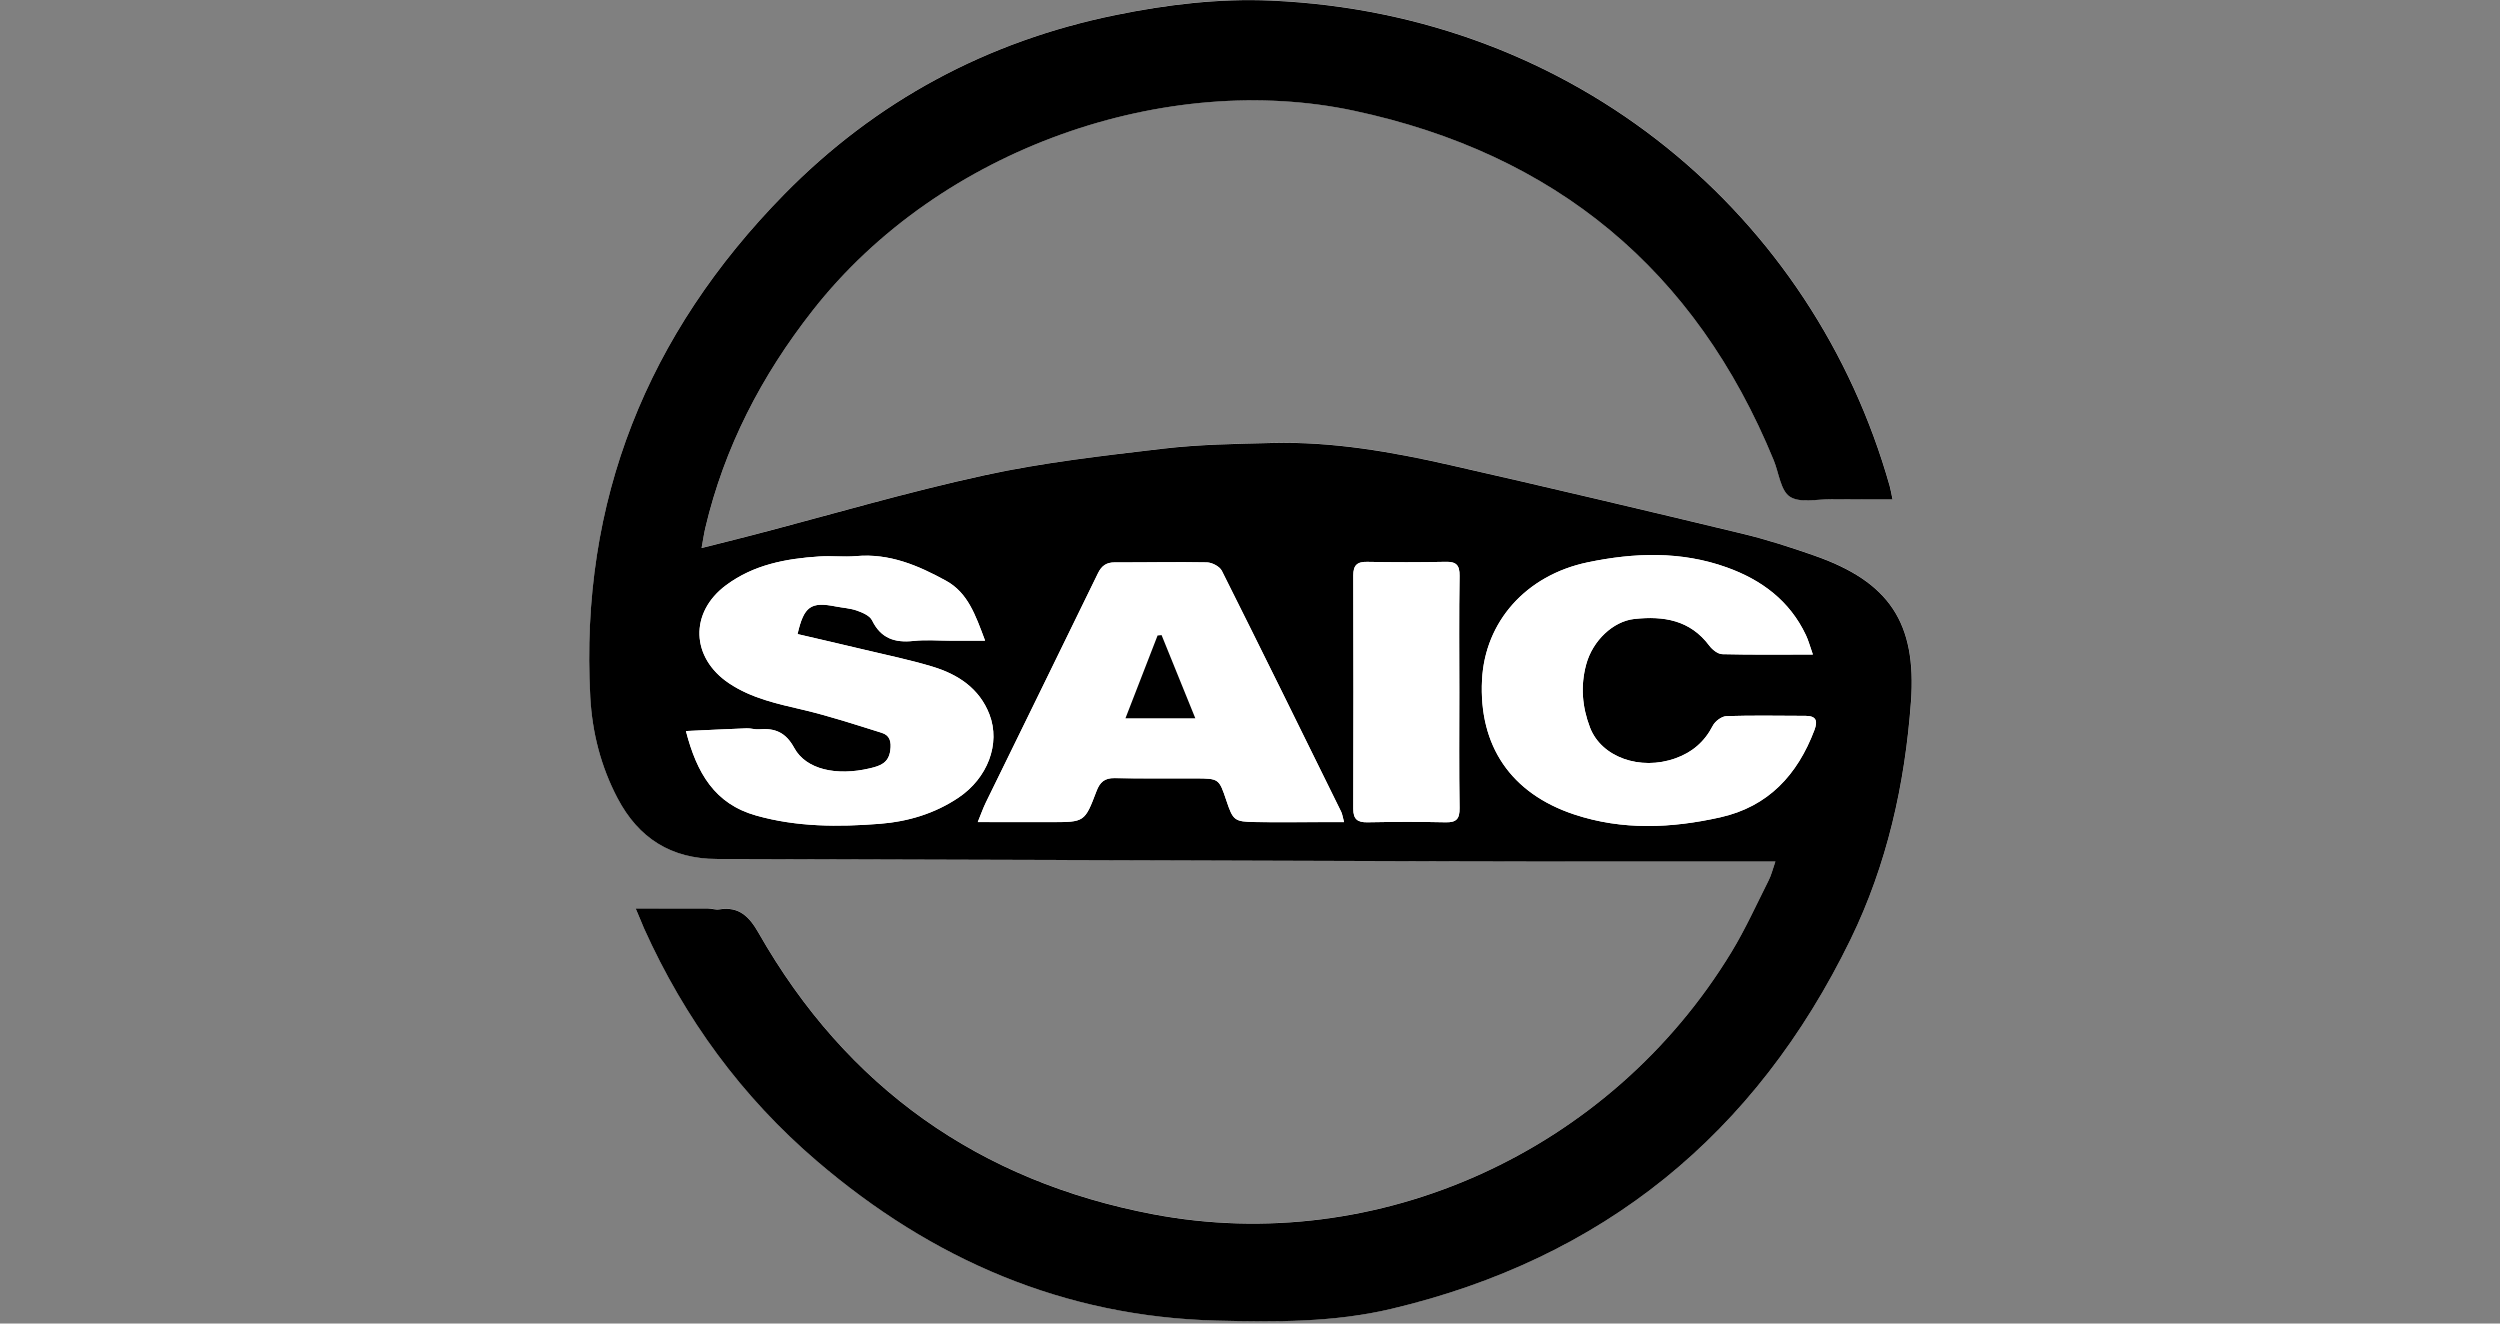
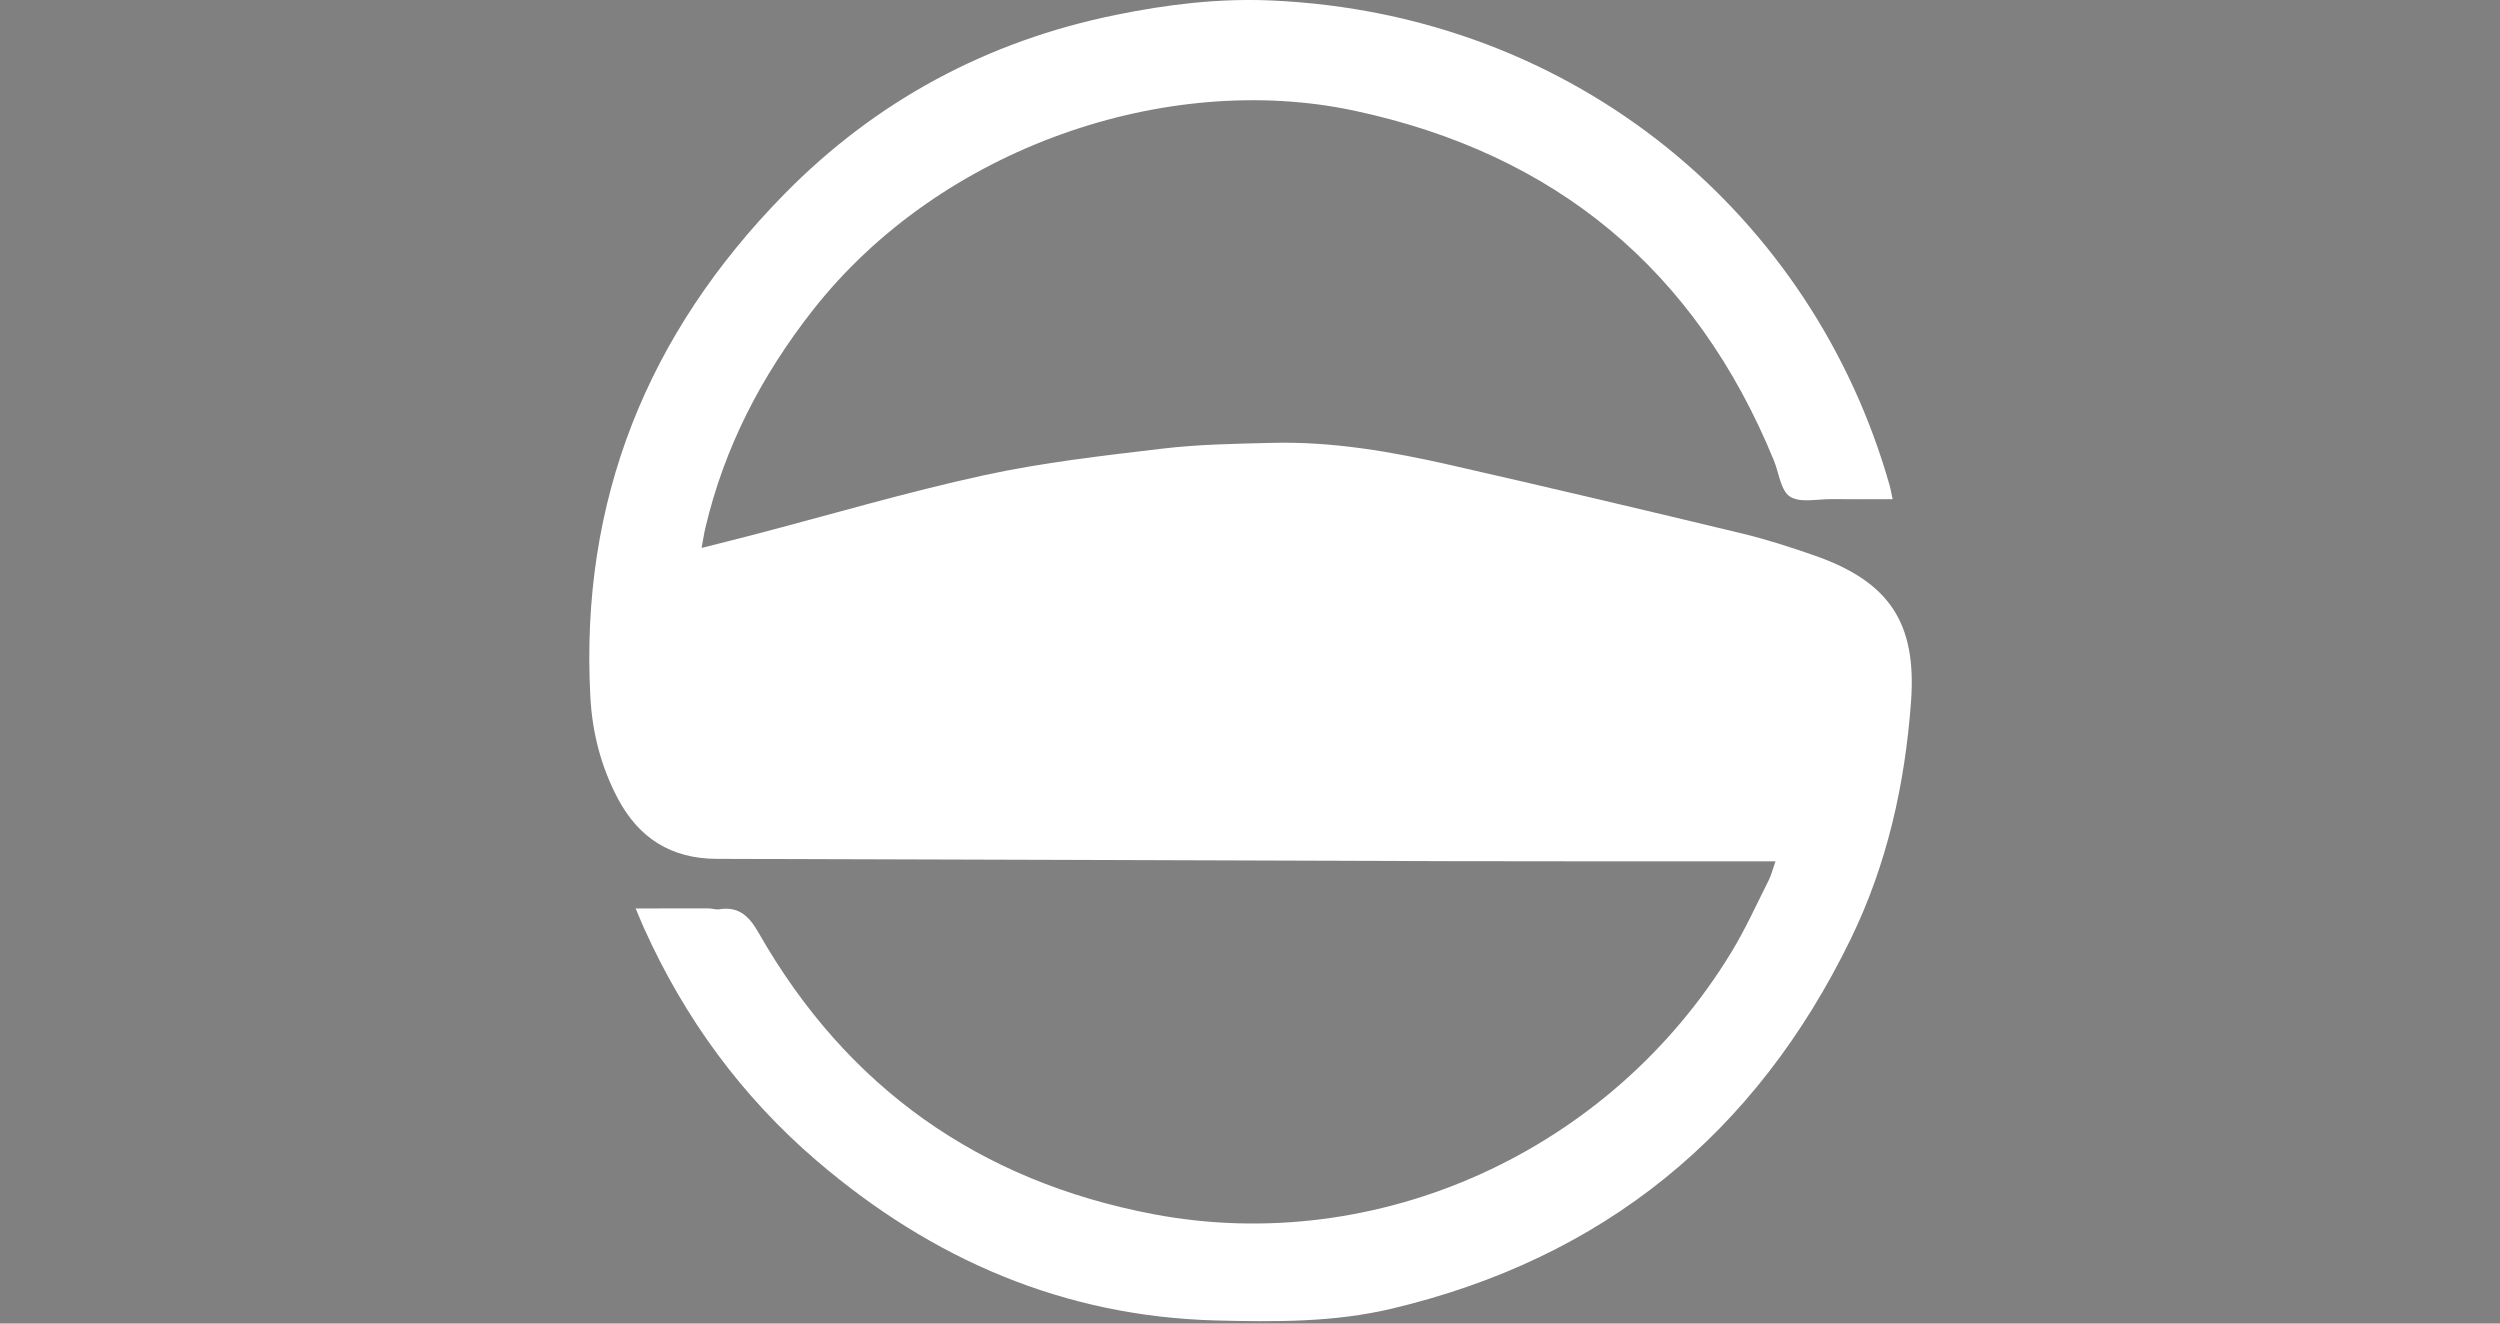
<svg xmlns="http://www.w3.org/2000/svg" fill="none" height="36" viewBox="0 0 68 36" width="68">
  <rect x="0" y="0" width="68" height="36" fill="#808080" stroke="none" />
-   <path d="M17.29 24.71C17.402 24.975 17.457 25.113 17.518 25.247C18.624 27.703 20.18 29.832 22.227 31.583C25.354 34.257 28.941 35.812 33.093 35.917C34.685 35.957 36.281 35.969 37.846 35.598C43.606 34.234 47.751 30.854 50.337 25.547C51.33 23.51 51.815 21.334 51.98 19.085C52.137 16.939 51.391 15.82 49.345 15.107C48.7 14.882 48.047 14.671 47.384 14.511C44.741 13.875 42.095 13.25 39.444 12.647C37.855 12.286 36.249 12.005 34.611 12.046C33.617 12.07 32.619 12.085 31.633 12.201C30.008 12.394 28.372 12.578 26.775 12.925C24.666 13.384 22.591 13.998 20.501 14.544C20.053 14.661 19.603 14.772 19.084 14.903C19.128 14.664 19.15 14.508 19.187 14.355C19.704 12.162 20.714 10.218 22.1 8.448C25.595 3.985 31.762 1.93 36.826 3.008C42.304 4.175 46.119 7.332 48.247 12.518C48.388 12.859 48.434 13.344 48.688 13.508C48.966 13.685 49.434 13.573 49.818 13.576C50.36 13.582 50.901 13.578 51.479 13.578C51.443 13.409 51.428 13.312 51.402 13.218C49.332 5.893 42.894 0.379 34.575 0.013C33.152 -0.05 31.741 0.121 30.352 0.405C26.852 1.117 23.82 2.744 21.326 5.288C17.612 9.074 15.77 13.614 16.058 18.959C16.11 19.927 16.346 20.848 16.799 21.708C17.371 22.796 18.253 23.358 19.503 23.361C26.168 23.376 32.832 23.406 39.497 23.424C42.264 23.432 45.03 23.427 47.796 23.428L48.293 23.428C48.217 23.643 48.181 23.8 48.111 23.939C47.781 24.594 47.478 25.266 47.098 25.892C43.8 31.324 37.47 34.183 31.369 33.025C26.64 32.127 23.032 29.58 20.637 25.377C20.385 24.935 20.107 24.644 19.562 24.733C19.467 24.748 19.365 24.708 19.266 24.708C18.636 24.708 18.008 24.71 17.29 24.71Z" fill="white" />
-   <path d="M17.29 24.71C18.008 24.71 18.637 24.708 19.265 24.711C19.363 24.712 19.466 24.751 19.561 24.736C20.106 24.647 20.384 24.937 20.636 25.38C23.031 29.583 26.639 32.13 31.368 33.028C37.468 34.186 43.797 31.327 47.096 25.895C47.476 25.269 47.779 24.597 48.109 23.942C48.18 23.803 48.216 23.646 48.291 23.431L47.795 23.431C45.028 23.43 42.263 23.436 39.496 23.427C32.831 23.409 26.167 23.379 19.502 23.364C18.252 23.361 17.369 22.798 16.797 21.71C16.345 20.85 16.109 19.93 16.056 18.962C15.768 13.617 17.611 9.078 21.325 5.291C23.82 2.747 26.851 1.12 30.35 0.408C31.74 0.124 33.15 -0.046 34.573 0.016C42.893 0.382 49.331 5.896 51.4 13.221C51.426 13.315 51.441 13.411 51.477 13.581C50.9 13.581 50.358 13.585 49.816 13.579C49.431 13.575 48.963 13.689 48.687 13.511C48.433 13.348 48.386 12.863 48.246 12.521C46.118 7.334 42.301 4.178 36.825 3.011C31.76 1.933 25.593 3.988 22.099 8.451C20.712 10.221 19.703 12.165 19.185 14.358C19.149 14.511 19.127 14.667 19.083 14.906C19.601 14.775 20.051 14.664 20.5 14.547C22.59 14.001 24.665 13.387 26.774 12.928C28.37 12.58 30.006 12.396 31.632 12.204C32.616 12.088 33.615 12.073 34.609 12.049C36.248 12.008 37.854 12.289 39.443 12.65C42.093 13.252 44.74 13.878 47.383 14.514C48.046 14.673 48.7 14.885 49.344 15.11C51.39 15.823 52.135 16.942 51.978 19.088C51.813 21.337 51.328 23.512 50.336 25.55C47.75 30.856 43.605 34.236 37.844 35.601C36.279 35.972 34.683 35.96 33.092 35.92C28.94 35.815 25.352 34.26 22.226 31.586C20.178 29.835 18.623 27.706 17.517 25.25C17.457 25.113 17.402 24.975 17.29 24.71ZM26.794 17.426C26.529 16.716 26.322 16.121 25.731 15.797C24.974 15.381 24.191 15.047 23.29 15.126C22.956 15.156 22.616 15.115 22.281 15.137C21.378 15.195 20.5 15.36 19.751 15.916C18.748 16.659 18.792 17.89 19.83 18.586C20.445 18.997 21.145 19.144 21.849 19.309C22.57 19.479 23.275 19.712 23.983 19.933C24.205 20.002 24.247 20.175 24.216 20.411C24.169 20.759 23.938 20.834 23.657 20.9C22.759 21.112 21.924 20.935 21.603 20.345C21.37 19.917 21.074 19.8 20.641 19.838C20.532 19.847 20.419 19.807 20.308 19.811C19.772 19.832 19.235 19.859 18.657 19.885C18.952 21.027 19.439 21.865 20.565 22.182C21.674 22.496 22.804 22.496 23.933 22.407C24.692 22.348 25.421 22.131 26.069 21.697C26.859 21.167 27.22 20.232 26.911 19.431C26.638 18.723 26.055 18.344 25.367 18.134C24.762 17.95 24.14 17.823 23.524 17.676C22.914 17.53 22.302 17.39 21.692 17.247C21.867 16.489 22.053 16.363 22.729 16.495C22.924 16.534 23.127 16.544 23.312 16.61C23.464 16.664 23.659 16.747 23.72 16.874C23.96 17.366 24.339 17.488 24.847 17.434C25.18 17.398 25.519 17.427 25.855 17.427C26.138 17.426 26.419 17.426 26.794 17.426ZM26.595 22.361L28.591 22.361C29.499 22.361 29.504 22.363 29.825 21.517C29.916 21.278 30.043 21.158 30.317 21.164C31.052 21.18 31.786 21.167 32.521 21.172C33.157 21.175 33.157 21.179 33.357 21.773C33.54 22.317 33.574 22.35 34.145 22.359C34.73 22.369 35.316 22.361 35.901 22.361L36.558 22.361C36.519 22.216 36.51 22.142 36.48 22.08C35.402 19.893 34.327 17.705 33.234 15.526C33.175 15.407 32.968 15.3 32.828 15.297C31.994 15.28 31.159 15.301 30.325 15.297C30.094 15.296 29.964 15.389 29.864 15.594C28.852 17.674 27.831 19.749 26.815 21.828C26.741 21.98 26.686 22.14 26.595 22.361ZM49.31 17.803C49.229 17.573 49.188 17.419 49.122 17.277C48.681 16.342 47.917 15.774 46.97 15.434C45.724 14.986 44.448 15.031 43.18 15.297C41.503 15.65 40.392 16.913 40.312 18.492C40.22 20.288 41.098 21.578 42.814 22.151C44.129 22.589 45.459 22.529 46.788 22.232C48.099 21.939 48.89 21.077 49.352 19.859C49.446 19.608 49.403 19.473 49.115 19.472C48.396 19.47 47.677 19.456 46.959 19.479C46.829 19.484 46.649 19.619 46.587 19.743C46.363 20.18 46.024 20.466 45.573 20.627C44.612 20.97 43.557 20.596 43.248 19.788C43.034 19.23 42.986 18.653 43.145 18.069C43.321 17.422 43.88 16.896 44.457 16.835C45.252 16.75 45.97 16.863 46.492 17.559C46.573 17.668 46.724 17.79 46.846 17.793C47.639 17.813 48.433 17.803 49.31 17.803ZM39.693 18.84C39.693 17.781 39.683 16.723 39.7 15.665C39.705 15.365 39.605 15.275 39.316 15.282C38.606 15.297 37.897 15.296 37.187 15.283C36.913 15.277 36.809 15.378 36.81 15.65C36.816 17.768 36.816 19.885 36.81 22.002C36.809 22.279 36.921 22.371 37.192 22.366C37.901 22.353 38.611 22.35 39.321 22.366C39.617 22.373 39.705 22.271 39.7 21.978C39.684 20.932 39.693 19.886 39.693 18.84Z" fill="black" />
-   <path d="M26.794 17.426L25.856 17.426C25.52 17.426 25.18 17.397 24.849 17.433C24.341 17.488 23.962 17.365 23.722 16.874C23.66 16.747 23.465 16.663 23.314 16.609C23.129 16.543 22.925 16.533 22.73 16.495C22.055 16.361 21.868 16.489 21.693 17.247C22.303 17.389 22.915 17.529 23.526 17.675C24.141 17.823 24.763 17.95 25.368 18.134C26.057 18.343 26.639 18.722 26.913 19.431C27.222 20.231 26.861 21.166 26.07 21.696C25.424 22.13 24.694 22.347 23.935 22.407C22.806 22.496 21.676 22.495 20.566 22.182C19.44 21.864 18.954 21.026 18.658 19.885C19.236 19.858 19.773 19.831 20.31 19.811C20.421 19.806 20.534 19.846 20.643 19.837C21.076 19.799 21.372 19.916 21.604 20.345C21.925 20.935 22.76 21.112 23.659 20.899C23.939 20.833 24.17 20.759 24.217 20.41C24.25 20.175 24.206 20 23.984 19.932C23.277 19.711 22.571 19.478 21.851 19.308C21.147 19.142 20.446 18.996 19.831 18.585C18.793 17.89 18.75 16.659 19.753 15.915C20.501 15.36 21.379 15.195 22.282 15.136C22.617 15.114 22.957 15.155 23.291 15.126C24.191 15.046 24.975 15.38 25.732 15.796C26.322 16.122 26.529 16.717 26.794 17.426ZM26.595 22.361C26.686 22.14 26.741 21.98 26.815 21.829C27.831 19.751 28.852 17.674 29.864 15.594C29.964 15.389 30.093 15.296 30.325 15.297C31.159 15.301 31.994 15.28 32.828 15.297C32.968 15.3 33.175 15.408 33.234 15.526C34.327 17.705 35.402 19.894 36.48 22.081C36.51 22.143 36.519 22.216 36.558 22.362L35.901 22.362C35.316 22.362 34.73 22.369 34.145 22.36C33.573 22.351 33.539 22.318 33.357 21.773C33.157 21.18 33.157 21.176 32.521 21.172C31.786 21.168 31.052 21.181 30.317 21.165C30.043 21.159 29.916 21.279 29.825 21.518C29.504 22.363 29.499 22.362 28.591 22.362C27.948 22.361 27.305 22.361 26.595 22.361ZM32.512 19.536C32.197 18.759 31.896 18.018 31.595 17.275C31.558 17.279 31.523 17.282 31.486 17.286C31.2 18.024 30.913 18.763 30.613 19.536L32.512 19.536ZM49.31 17.803C48.433 17.803 47.639 17.814 46.845 17.793C46.723 17.79 46.572 17.669 46.491 17.559C45.97 16.863 45.25 16.75 44.456 16.835C43.88 16.897 43.321 17.423 43.145 18.069C42.986 18.653 43.033 19.23 43.247 19.788C43.557 20.596 44.611 20.971 45.572 20.627C46.024 20.466 46.362 20.18 46.586 19.743C46.648 19.62 46.828 19.484 46.958 19.479C47.676 19.456 48.396 19.47 49.114 19.472C49.402 19.473 49.446 19.608 49.351 19.859C48.889 21.077 48.099 21.939 46.788 22.232C45.458 22.529 44.128 22.589 42.813 22.151C41.097 21.579 40.219 20.288 40.311 18.492C40.392 16.913 41.502 15.65 43.179 15.297C44.447 15.031 45.724 14.986 46.969 15.434C47.916 15.774 48.68 16.342 49.121 17.277C49.189 17.419 49.23 17.573 49.31 17.803ZM39.693 18.84C39.693 19.886 39.684 20.932 39.699 21.978C39.704 22.271 39.616 22.373 39.32 22.366C38.611 22.35 37.9 22.353 37.191 22.366C36.921 22.37 36.809 22.279 36.809 22.002C36.815 19.885 36.815 17.768 36.809 15.65C36.809 15.378 36.911 15.277 37.186 15.283C37.896 15.296 38.605 15.297 39.315 15.282C39.604 15.275 39.705 15.365 39.699 15.665C39.683 16.723 39.693 17.781 39.693 18.84Z" fill="white" />
-   <path d="M32.512 19.536L30.613 19.536C30.913 18.763 31.2 18.024 31.486 17.286C31.523 17.282 31.558 17.279 31.595 17.275C31.896 18.018 32.196 18.759 32.512 19.536Z" fill="black" />
+   <path d="M17.29 24.71C17.402 24.975 17.457 25.113 17.518 25.247C18.624 27.703 20.18 29.832 22.227 31.583C25.354 34.257 28.941 35.812 33.093 35.917C34.685 35.957 36.281 35.969 37.846 35.598C43.606 34.234 47.751 30.854 50.337 25.547C51.33 23.51 51.815 21.334 51.98 19.085C52.137 16.939 51.391 15.82 49.345 15.107C48.7 14.882 48.047 14.671 47.384 14.511C44.741 13.875 42.095 13.25 39.444 12.647C37.855 12.286 36.249 12.005 34.611 12.046C33.617 12.07 32.619 12.085 31.633 12.201C30.008 12.394 28.372 12.578 26.775 12.925C24.666 13.384 22.591 13.998 20.501 14.544C20.053 14.661 19.603 14.772 19.084 14.903C19.128 14.664 19.15 14.508 19.187 14.355C19.704 12.162 20.714 10.218 22.1 8.448C25.595 3.985 31.762 1.93 36.826 3.008C42.304 4.175 46.119 7.332 48.247 12.518C48.388 12.859 48.434 13.344 48.688 13.508C48.966 13.685 49.434 13.573 49.818 13.576C50.36 13.582 50.901 13.578 51.479 13.578C51.443 13.409 51.428 13.312 51.402 13.218C49.332 5.893 42.894 0.379 34.575 0.013C33.152 -0.05 31.741 0.121 30.352 0.405C26.852 1.117 23.82 2.744 21.326 5.288C17.612 9.074 15.77 13.614 16.058 18.959C16.11 19.927 16.346 20.848 16.799 21.708C17.371 22.796 18.253 23.358 19.503 23.361C26.168 23.376 32.832 23.406 39.497 23.424C42.264 23.432 45.03 23.427 47.796 23.428L48.293 23.428C48.217 23.643 48.181 23.8 48.111 23.939C47.781 24.594 47.478 25.266 47.098 25.892C43.8 31.324 37.47 34.183 31.369 33.025C26.64 32.127 23.032 29.58 20.637 25.377C20.385 24.935 20.107 24.644 19.562 24.733C19.467 24.748 19.365 24.708 19.266 24.708Z" fill="white" />
</svg>